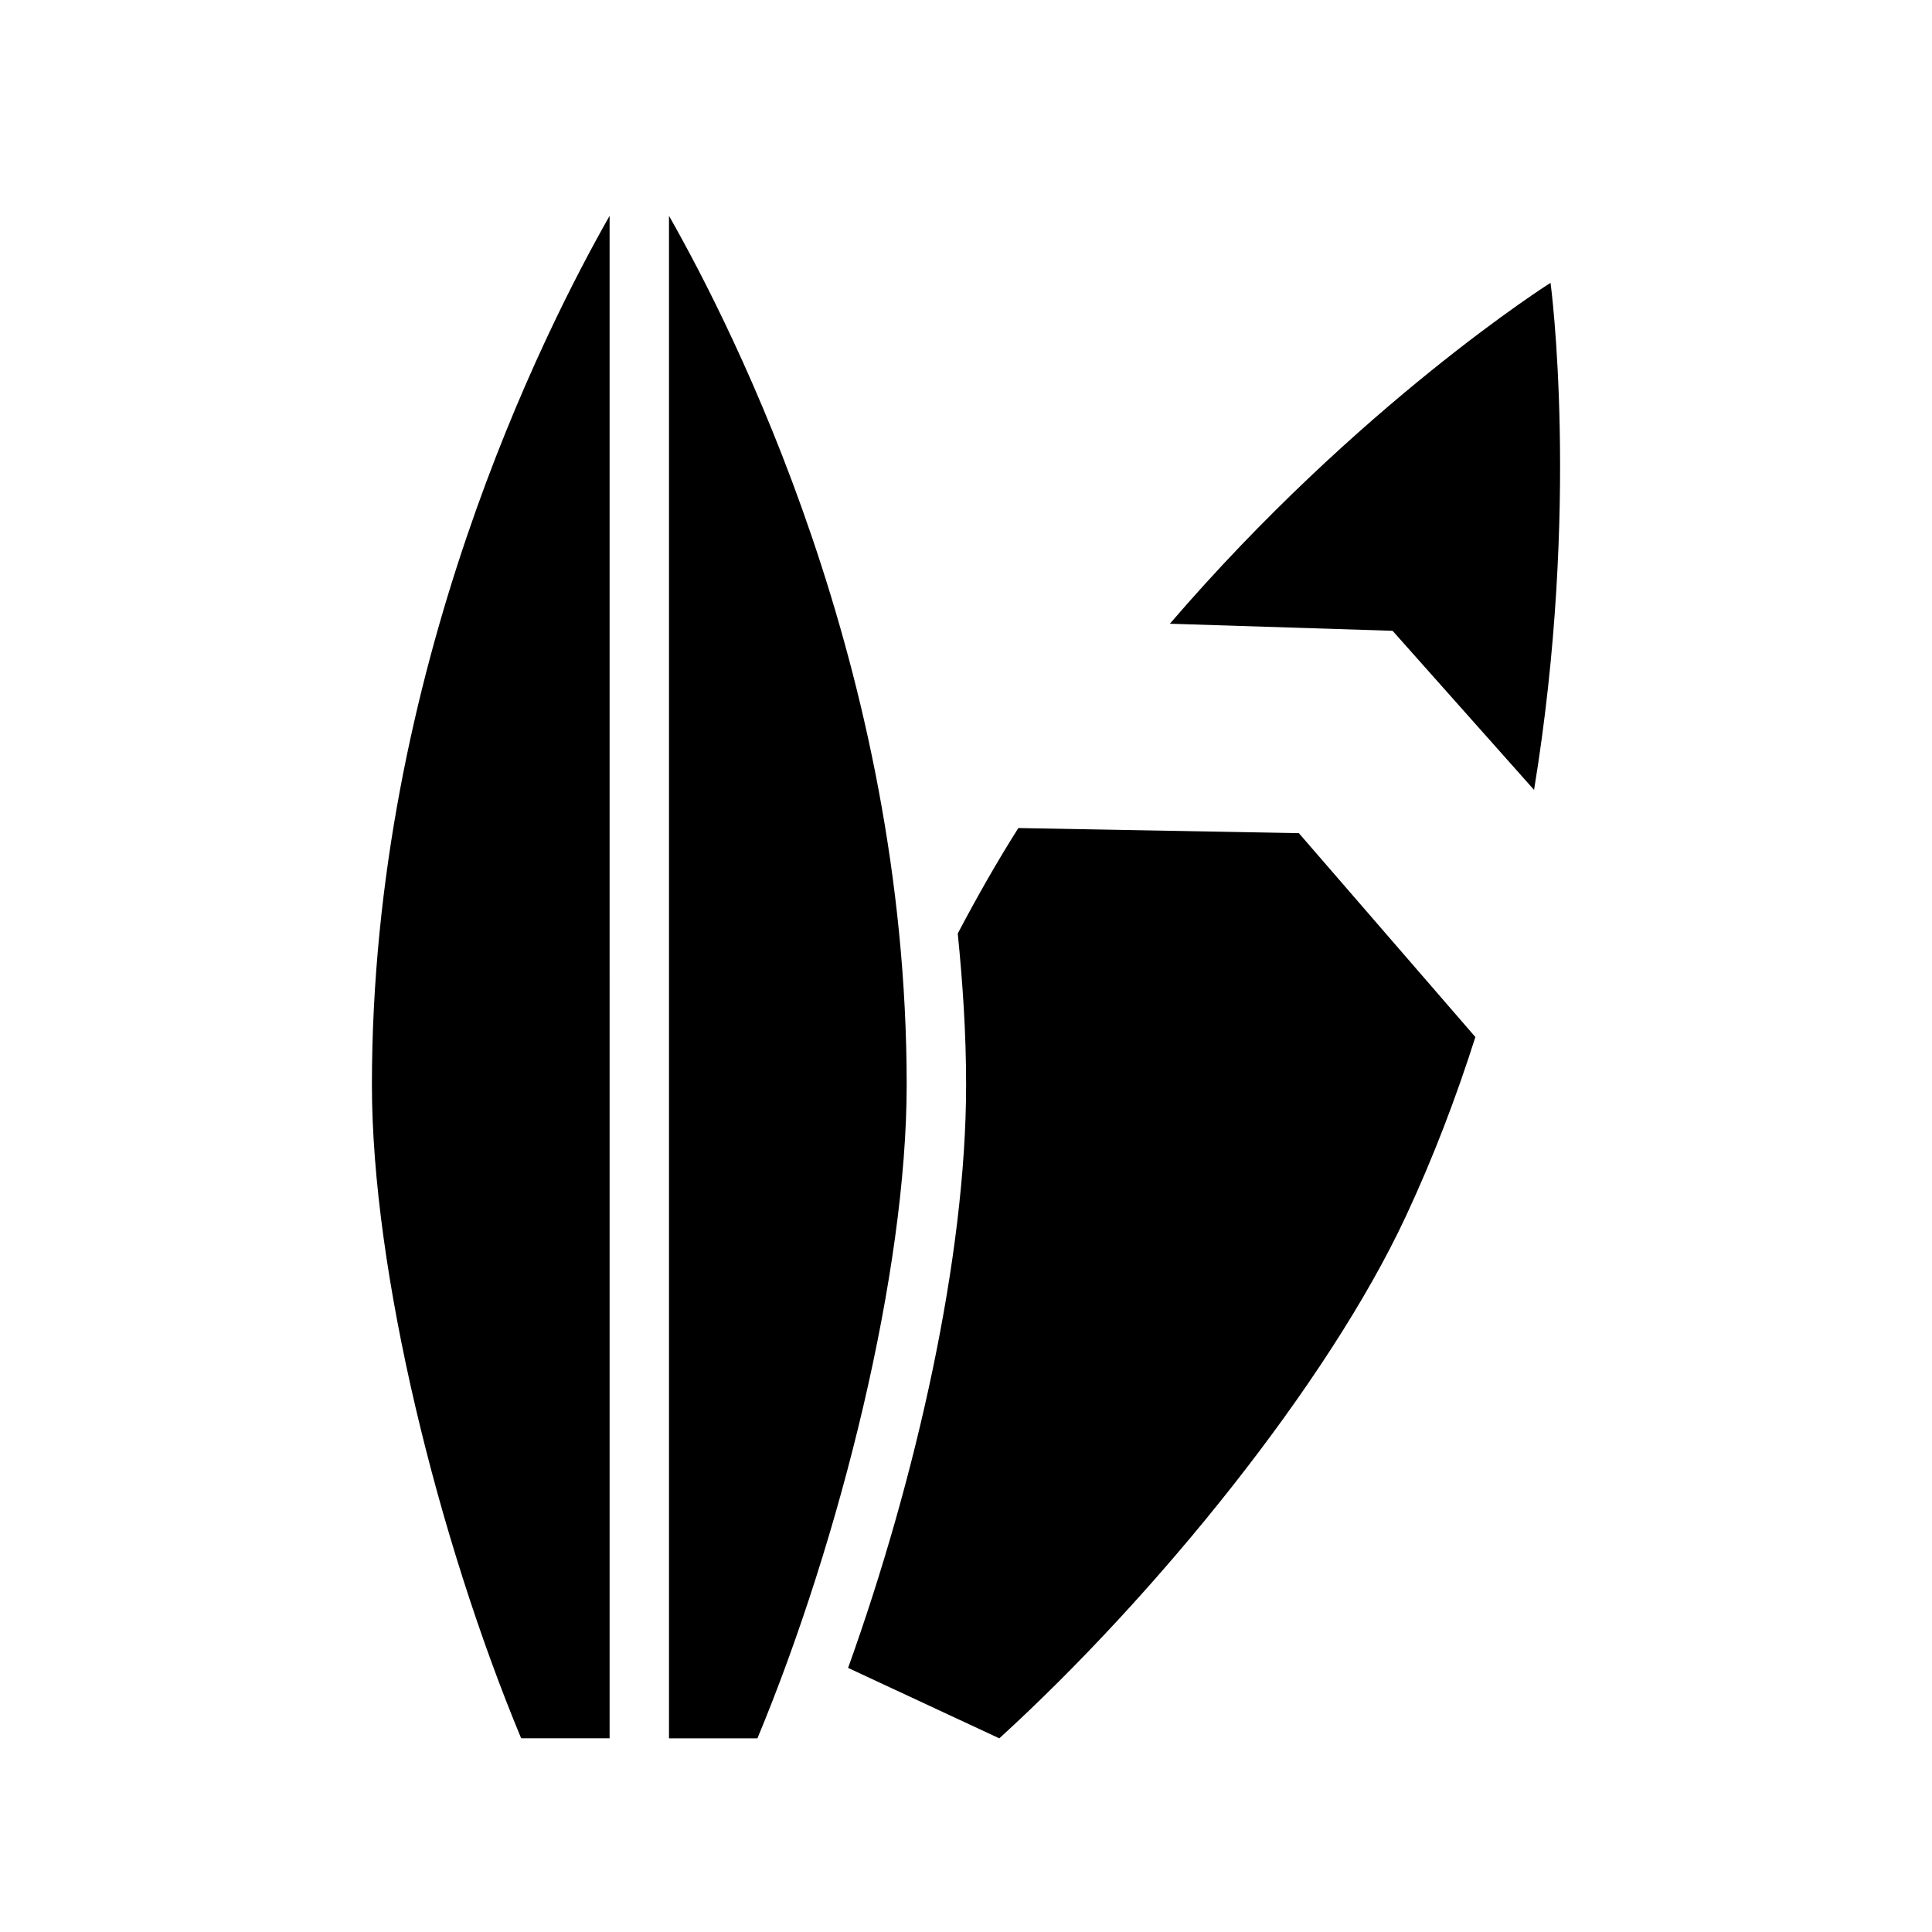
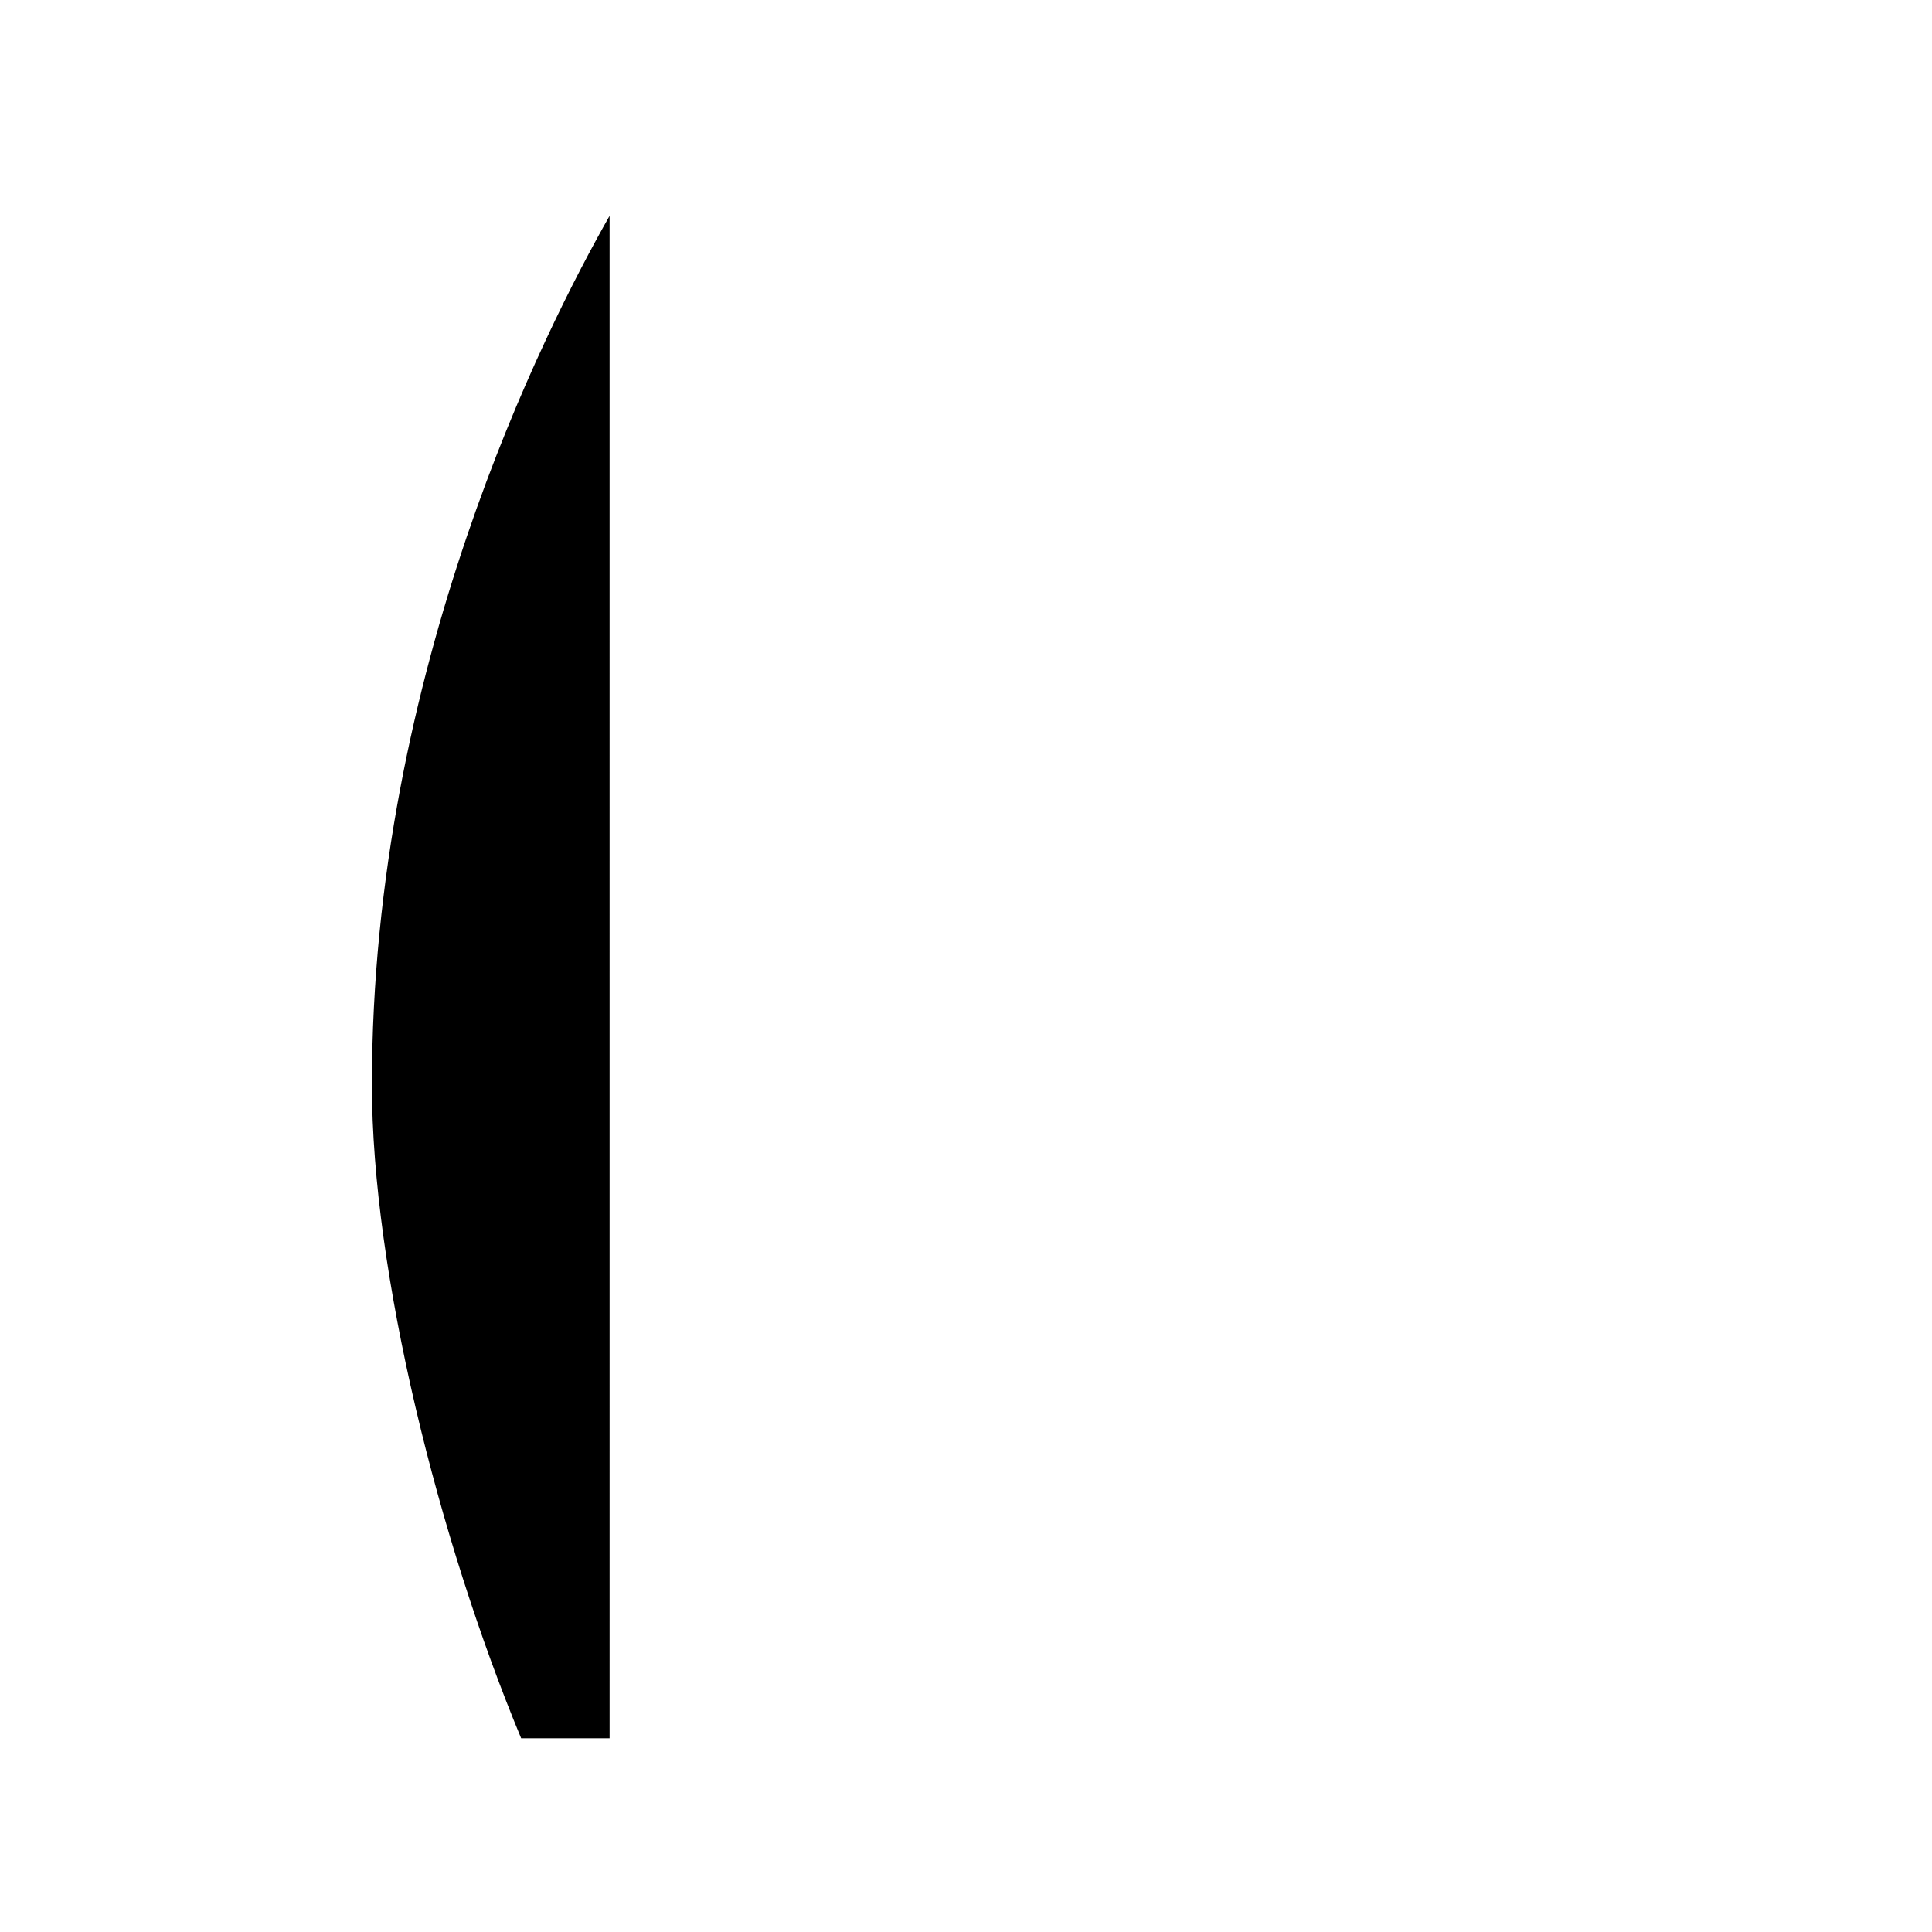
<svg xmlns="http://www.w3.org/2000/svg" fill="#000000" width="800px" height="800px" version="1.1" viewBox="144 144 512 512">
  <g>
-     <path d="m554.91 218.95s-50.832 32.09-100.88 90.344l59.02 1.875 37.492 42.16c12.328-75.309 4.367-134.38 4.367-134.38z" />
-     <path d="m413.87 363.44c-5.637 8.922-10.973 18.289-16.055 27.953 1.312 13.086 2.215 26.395 2.215 40.098 0 45.551-13.223 104.23-31.277 154.52l40.074 18.668c41.742-38.07 87.008-93.977 107.68-138.22 7.398-15.84 13.445-31.812 18.484-47.633l-46.777-54.027z" />
    <path d="m305.55 201.2c-17.043 29.984-62.988 120.27-62.988 230.29 0 49.527 17.559 120.31 39.551 173.18h23.438z" />
-     <path d="m321.29 201.2v403.47h23.438c21.996-52.871 39.551-123.66 39.551-173.18 0-110.02-45.949-200.3-62.988-230.29z" />
  </g>
</svg>